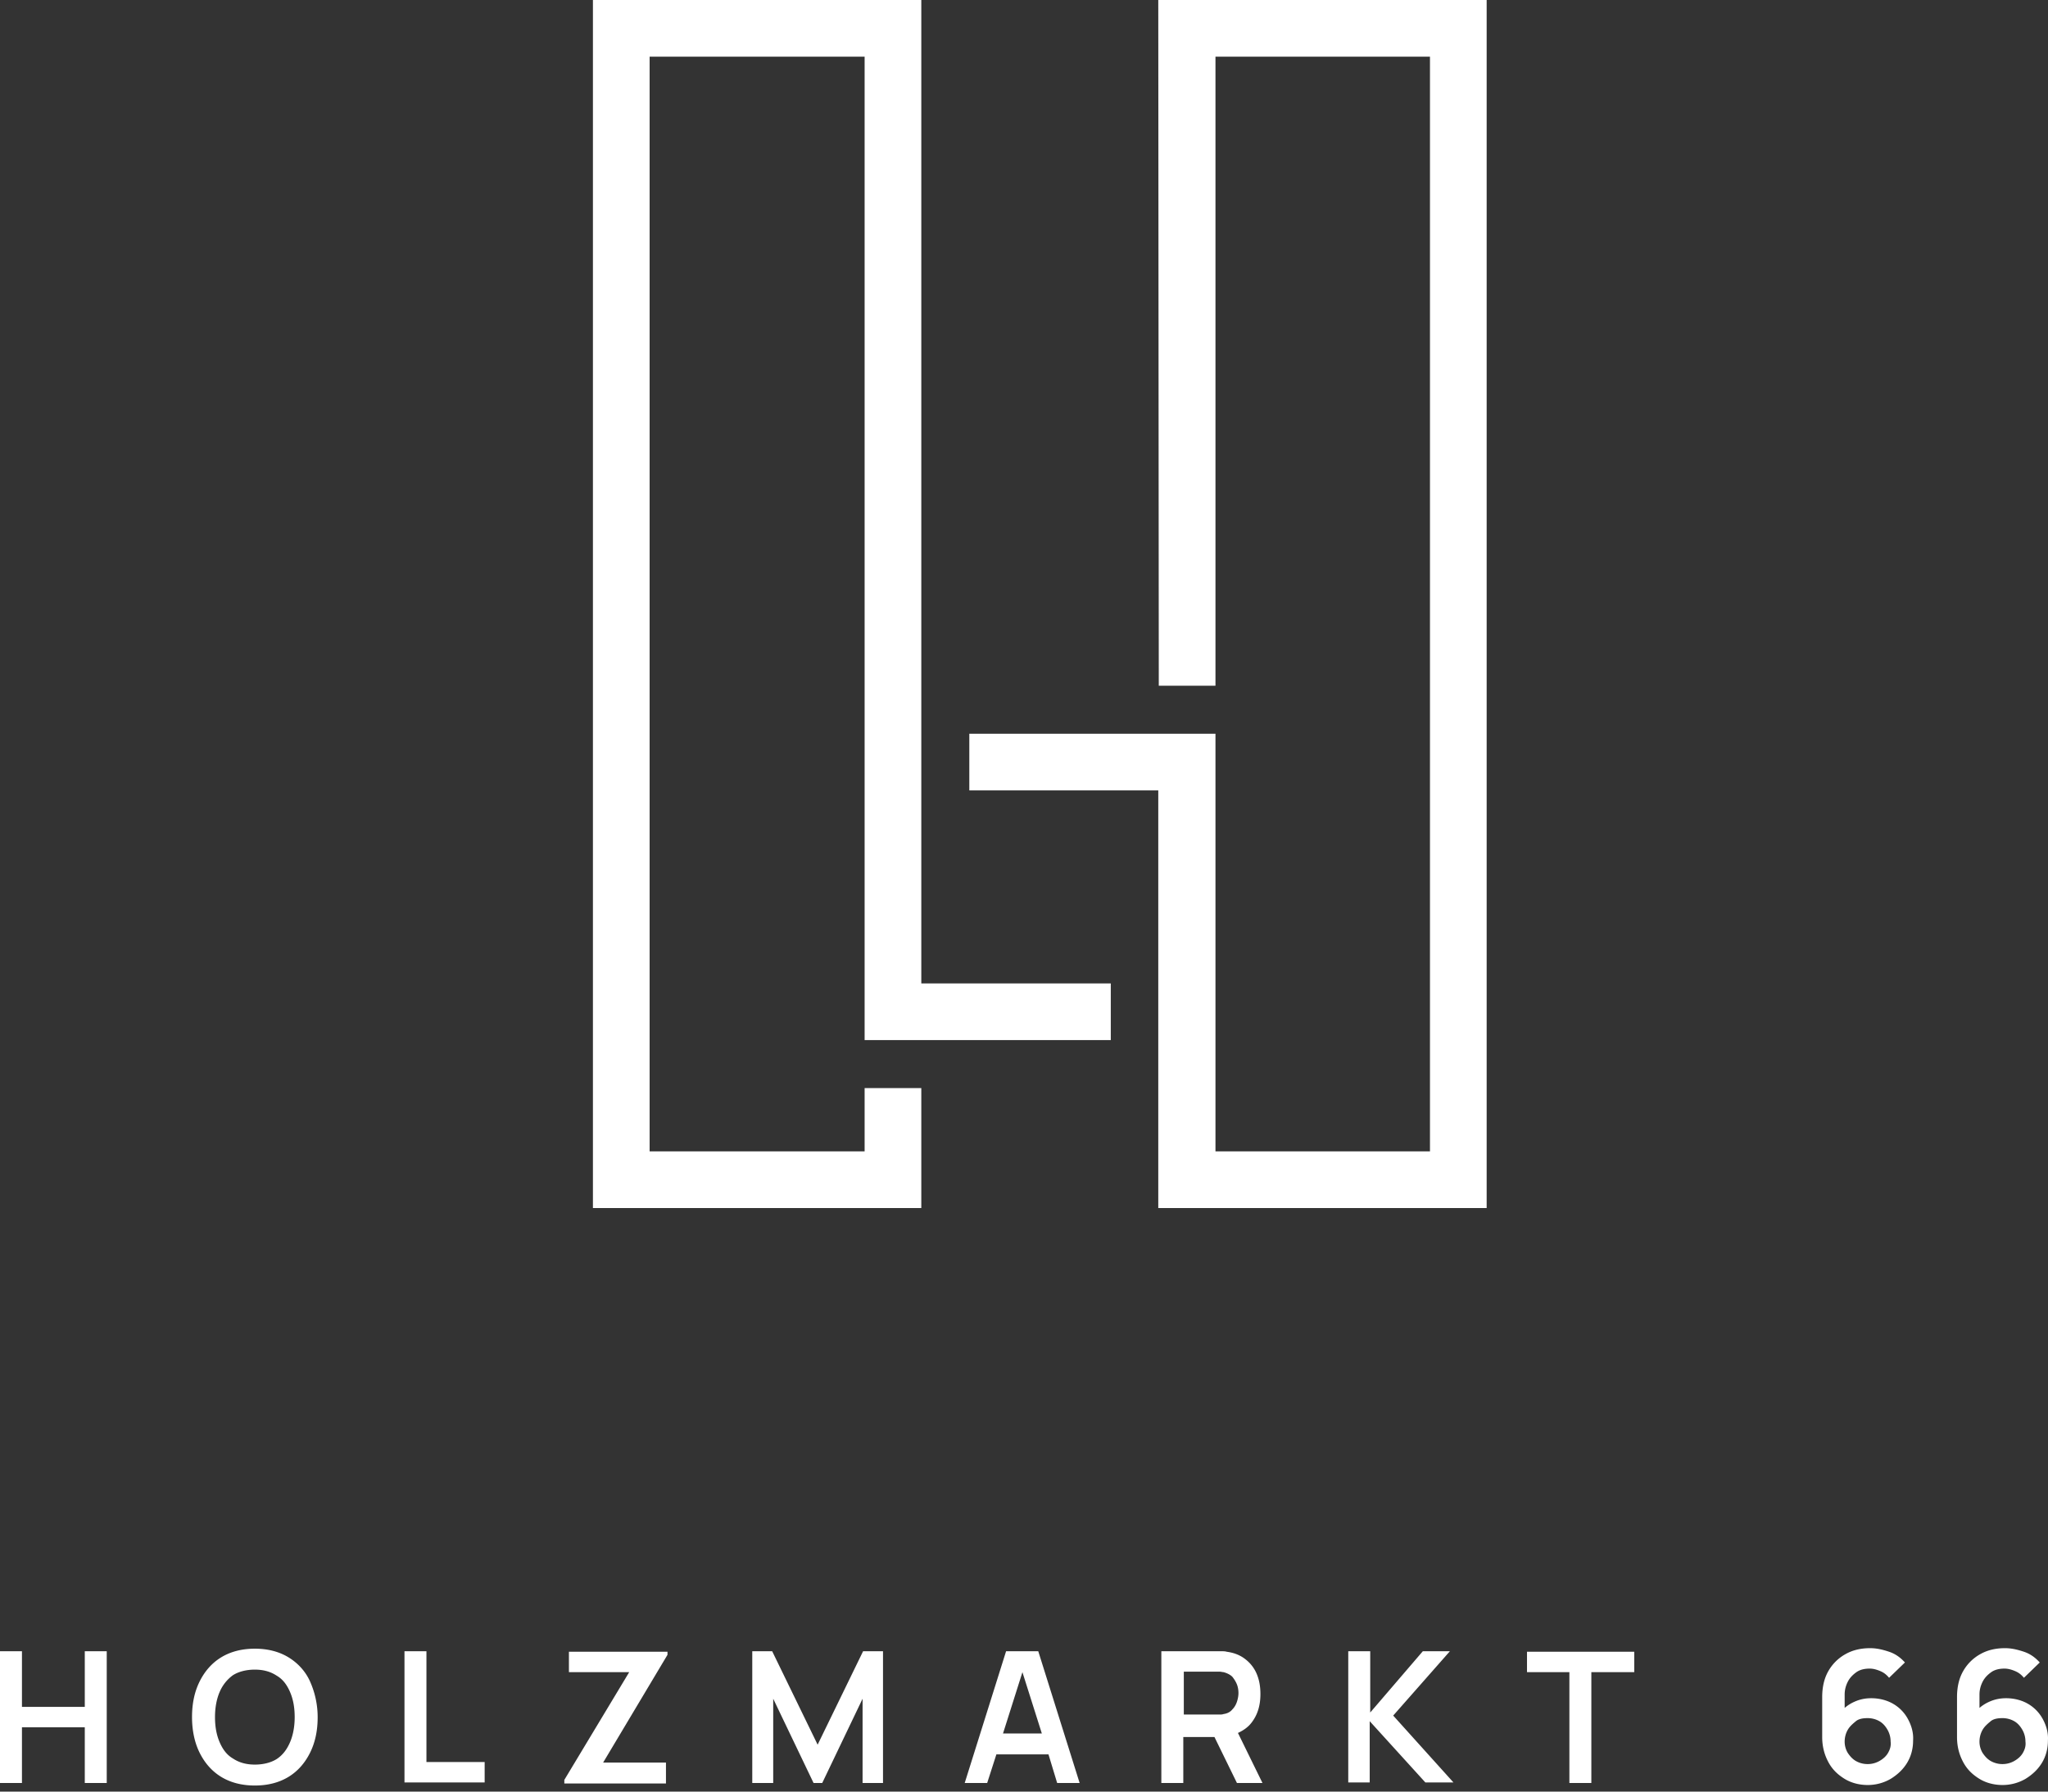
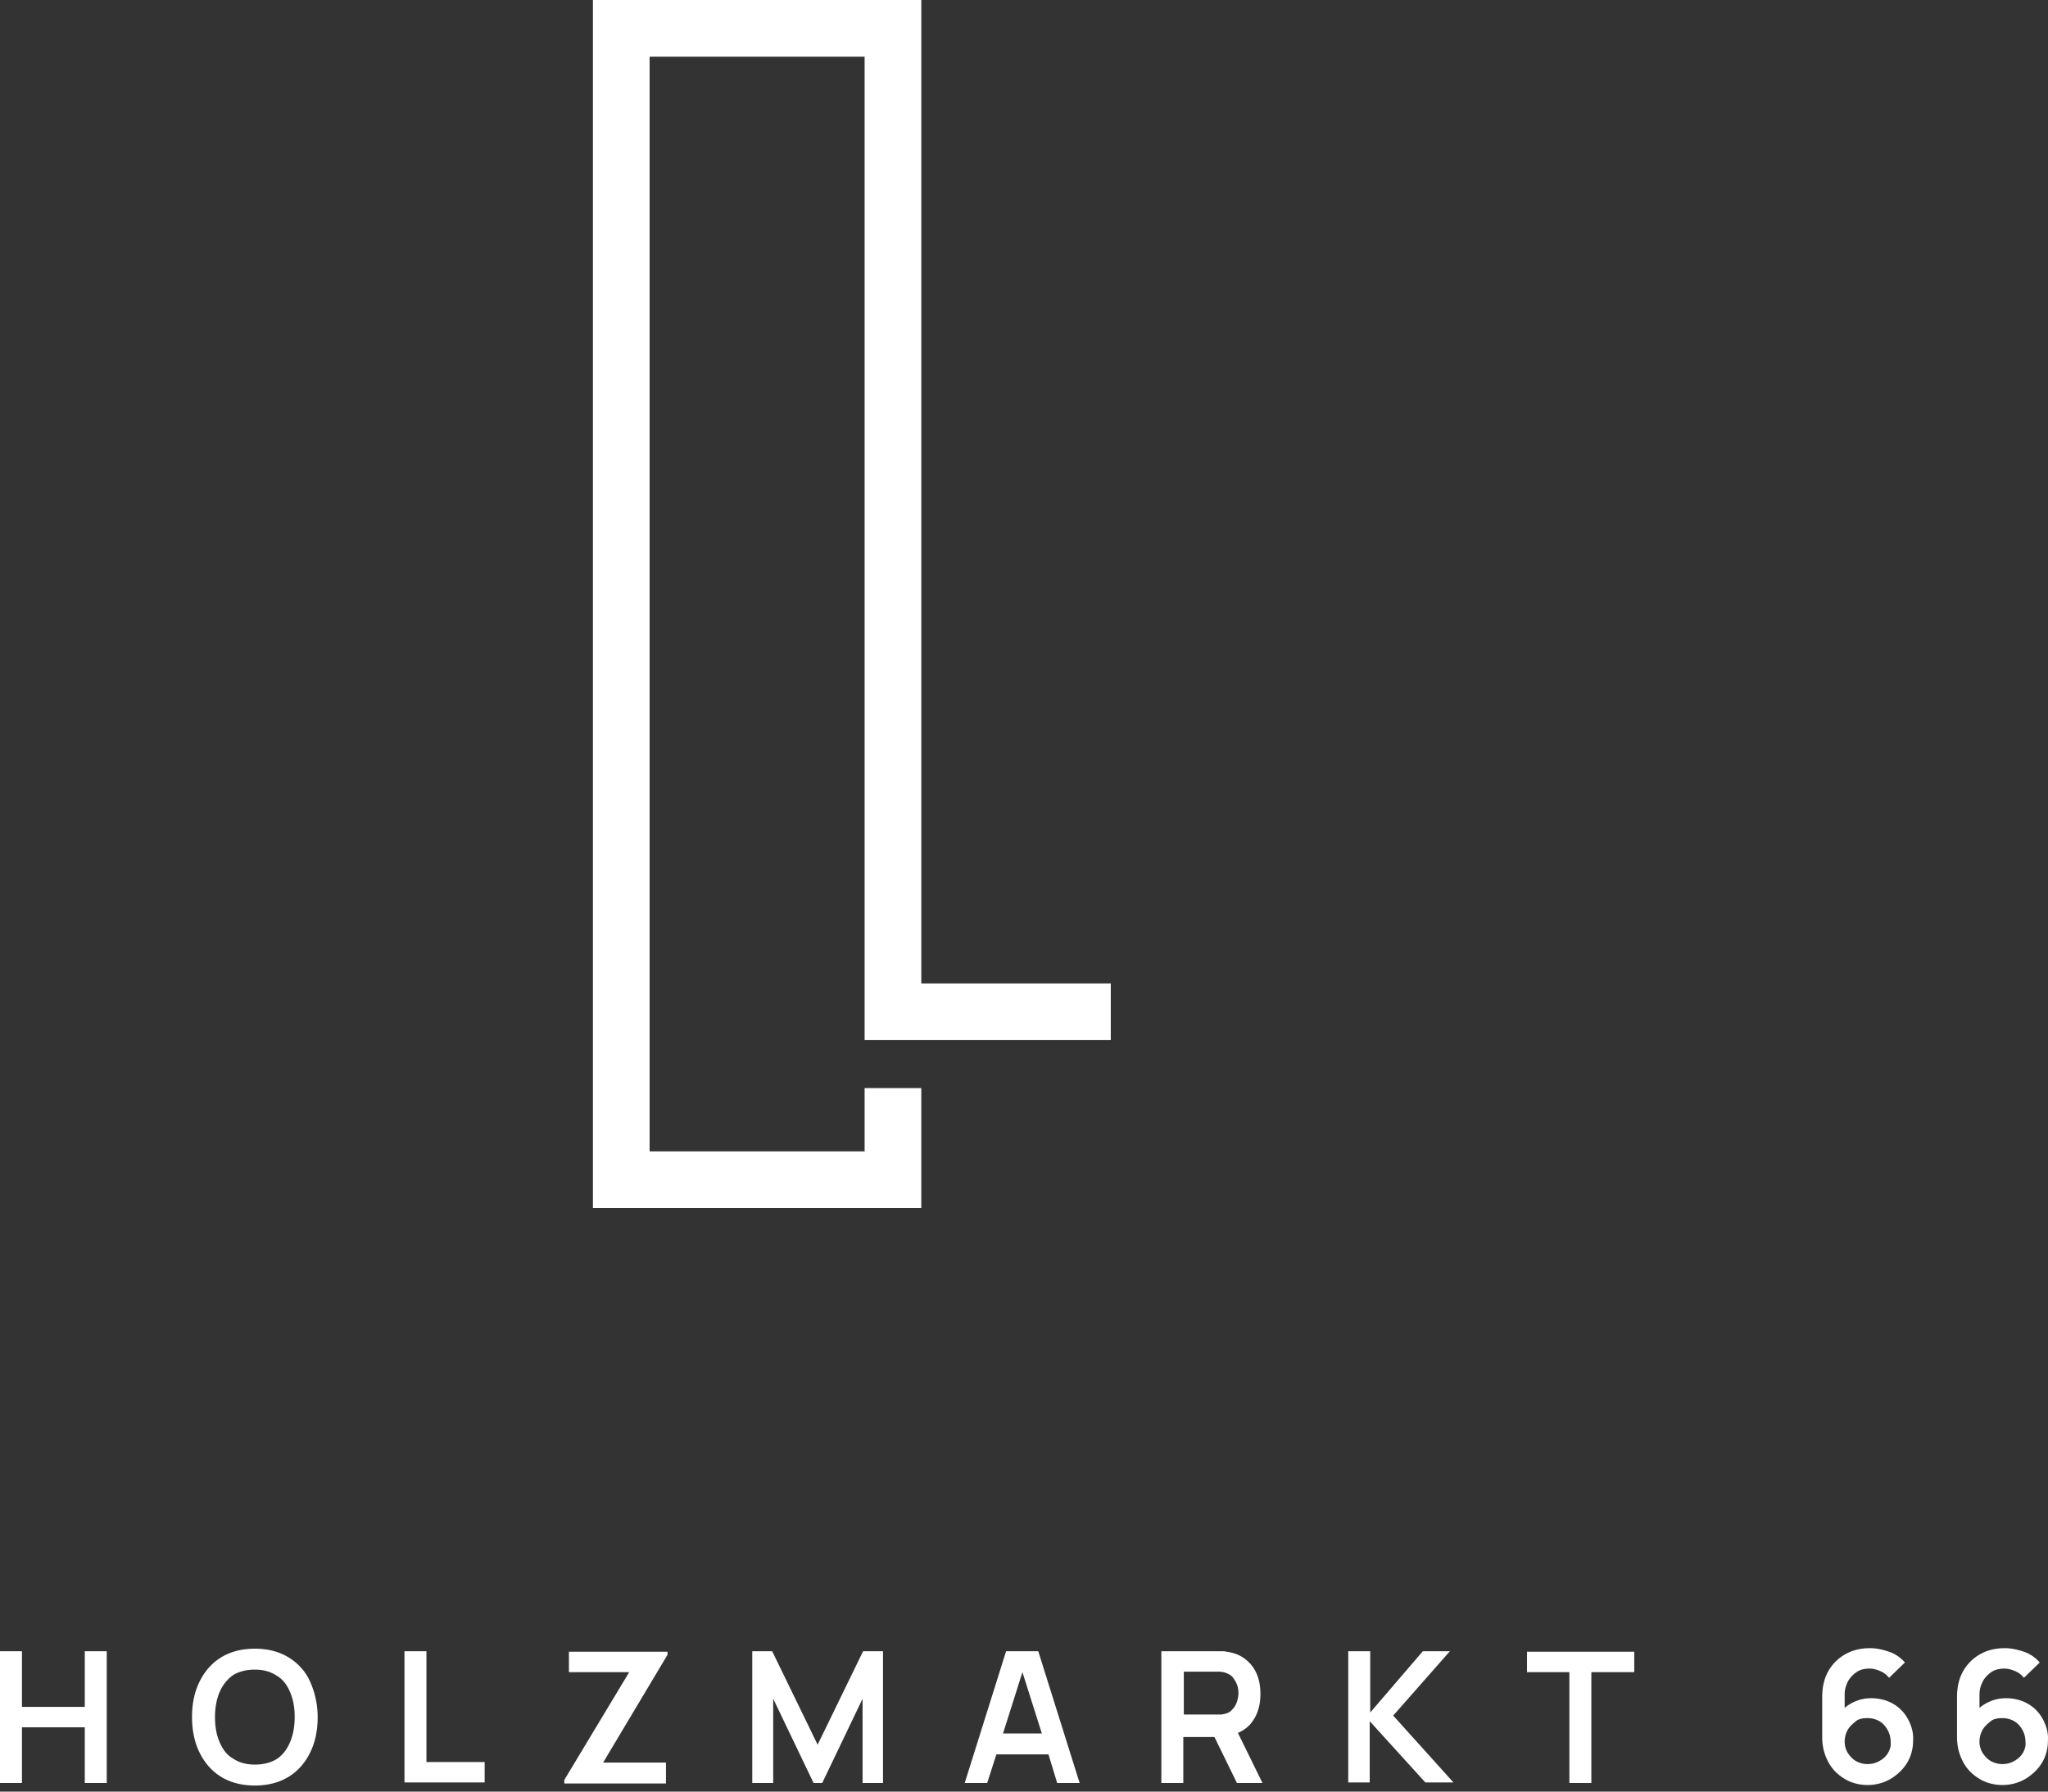
<svg xmlns="http://www.w3.org/2000/svg" width="280" height="245" fill="none">
  <rect width="100%" height="100%" fill="#333333" stroke="none" />
  <g fill="#fff" clip-path="url(#a)">
    <path d="M0 243.821v-18.014h3.002v7.611h8.589v-7.611h3.002v18.014h-3.002v-7.61H3.002v7.61H0ZM34.842 244.17c-1.816 0-3.352-.419-4.609-1.187-1.256-.768-2.234-1.885-2.932-3.281-.698-1.397-1.048-3.073-1.048-4.888 0-1.885.35-3.491 1.048-4.888.698-1.396 1.676-2.513 2.932-3.281 1.257-.768 2.793-1.187 4.609-1.187 1.815 0 3.351.419 4.608 1.187 1.257.768 2.304 1.885 2.932 3.281a11.977 11.977 0 0 1 1.048 4.888c0 1.885-.35 3.491-1.048 4.888-.698 1.396-1.675 2.513-2.932 3.281-1.257.768-2.793 1.187-4.608 1.187Zm0-2.862c1.187 0 2.234-.28 3.002-.768.838-.559 1.396-1.327 1.815-2.305.42-.977.629-2.164.629-3.421 0-1.327-.21-2.444-.629-3.421-.419-.978-.977-1.746-1.815-2.235-.838-.558-1.815-.837-3.002-.837-1.187 0-2.235.279-3.003.768a5.464 5.464 0 0 0-1.815 2.304c-.42.977-.629 2.164-.629 3.421 0 1.327.21 2.444.629 3.421.419.978.977 1.746 1.815 2.235.838.558 1.816.838 3.003.838ZM55.3 243.821v-18.014h3.002v15.151h7.96v2.793H55.3v.07ZM77.154 243.402l8.868-14.732h-8.24v-2.793h13.476v.419l-8.797 14.732h8.588v2.863H77.154v-.489ZM102.849 243.821v-18.014h2.723l6.214 12.777 6.215-12.777h2.723v18.014h-2.793V232.3l-5.516 11.521h-1.187l-5.516-11.521v11.521h-2.863ZM144.533 243.821h3.072l-5.655-18.014h-4.399l-5.656 18.014h3.072l1.257-3.91h7.122l1.187 3.91Zm-7.401-6.773 2.653-8.378 2.653 8.378h-5.306ZM172.602 243.821l-3.352-6.842c.768-.35 1.467-.838 1.955-1.537.769-1.047 1.118-2.304 1.118-3.77 0-.977-.14-1.885-.489-2.723a4.905 4.905 0 0 0-1.536-2.025c-.698-.559-1.536-.908-2.584-1.047-.209-.07-.488-.07-.768-.07h-8.169v18.014h3.002v-6.284h4.26l3.072 6.284h3.491ZM161.849 228.6h4.888c.209 0 .419.07.558.07.489.139.908.349 1.187.628.28.349.489.698.629 1.047.139.35.209.768.209 1.187 0 .349-.07.768-.209 1.187-.14.419-.349.768-.629 1.048-.279.349-.698.558-1.187.628-.209.07-.349.07-.558.07h-4.888V228.6ZM184.332 243.821v-18.014h3.003v8.379l7.191-8.379h3.701l-7.75 8.798 8.239 9.146h-3.841l-7.61-8.378v8.378h-2.933v.07ZM214.565 243.821V228.67h-5.795v-2.793h14.663v2.793h-5.865v15.151h-3.003ZM260.858 235.093a5.318 5.318 0 0 0-2.025-2.094c-.838-.489-1.885-.768-3.002-.768-.768 0-1.536.139-2.304.488a5.33 5.33 0 0 0-1.327.838v-1.815c0-.629.14-1.187.419-1.746.279-.558.698-.977 1.187-1.326.489-.349 1.117-.489 1.815-.489.489 0 .978.14 1.467.349.488.209.837.489 1.186.908l2.165-2.095c-.628-.698-1.327-1.187-2.165-1.466-.837-.28-1.675-.489-2.583-.489-1.327 0-2.444.279-3.421.838a6.07 6.07 0 0 0-2.304 2.304c-.559.978-.838 2.165-.838 3.561v5.446c0 1.257.279 2.374.838 3.421.558 1.048 1.326 1.746 2.234 2.305.908.558 2.025.837 3.142.837a6.237 6.237 0 0 0 3.142-.837c.908-.559 1.676-1.257 2.234-2.165.559-.908.838-1.955.838-3.072.07-1.047-.209-2.025-.698-2.933Zm-2.723 4.609c-.279.488-.698.838-1.187 1.117a3.246 3.246 0 0 1-1.606.419c-.559 0-1.117-.14-1.606-.419-.489-.279-.838-.698-1.117-1.117a2.995 2.995 0 0 1-.419-1.536c0-.559.14-1.118.419-1.606.279-.489.698-.838 1.117-1.187.419-.349 1.047-.419 1.606-.419.559 0 1.117.139 1.606.419.489.279.838.698 1.117 1.187.279.488.419 1.047.419 1.606.07.558-.07 1.047-.349 1.536ZM279.291 235.093a5.318 5.318 0 0 0-2.025-2.094c-.838-.489-1.885-.768-3.002-.768-.768 0-1.536.139-2.304.488a5.33 5.33 0 0 0-1.327.838v-1.815c0-.629.14-1.187.419-1.746.279-.558.698-.977 1.187-1.326.489-.349 1.117-.489 1.815-.489.489 0 .978.14 1.467.349.488.209.838.489 1.187.908l2.164-2.095c-.628-.698-1.326-1.187-2.164-1.466-.838-.28-1.676-.489-2.584-.489-1.326 0-2.444.279-3.421.838a6.07 6.07 0 0 0-2.304 2.304c-.559.978-.838 2.165-.838 3.561v5.446c0 1.257.279 2.374.838 3.421.558 1.048 1.326 1.746 2.234 2.305.908.558 2.025.837 3.142.837a6.234 6.234 0 0 0 3.142-.837c.908-.559 1.676-1.257 2.235-2.165.558-.908.837-1.955.837-3.072.07-1.047-.209-2.025-.698-2.933Zm-2.723 4.609c-.279.488-.698.838-1.187 1.117a3.246 3.246 0 0 1-1.606.419 3.25 3.25 0 0 1-1.606-.419c-.489-.279-.838-.698-1.117-1.117a2.995 2.995 0 0 1-.419-1.536c0-.559.14-1.118.419-1.606.279-.489.698-.838 1.117-1.187.419-.349 1.048-.419 1.606-.419.559 0 1.117.139 1.606.419.489.279.838.698 1.117 1.187.28.488.419 1.047.419 1.606.07.558-.07 1.047-.349 1.536ZM125.96 0H81.064v165.201h44.896v-16.409h-7.75v8.658H88.815V7.75h29.395V142.23h33.655v-7.75H125.96V0Z" />
-     <path d="m158.358 0 .07 93.772h7.75V7.75h29.326v149.7h-29.326v-57.115h-33.654v7.751h25.834v57.115h44.896V0h-44.896Z" />
  </g>
  <defs>
    <clipPath id="a">
      <path fill="#fff" d="M0 0h280v245H0z" />
    </clipPath>
  </defs>
</svg>